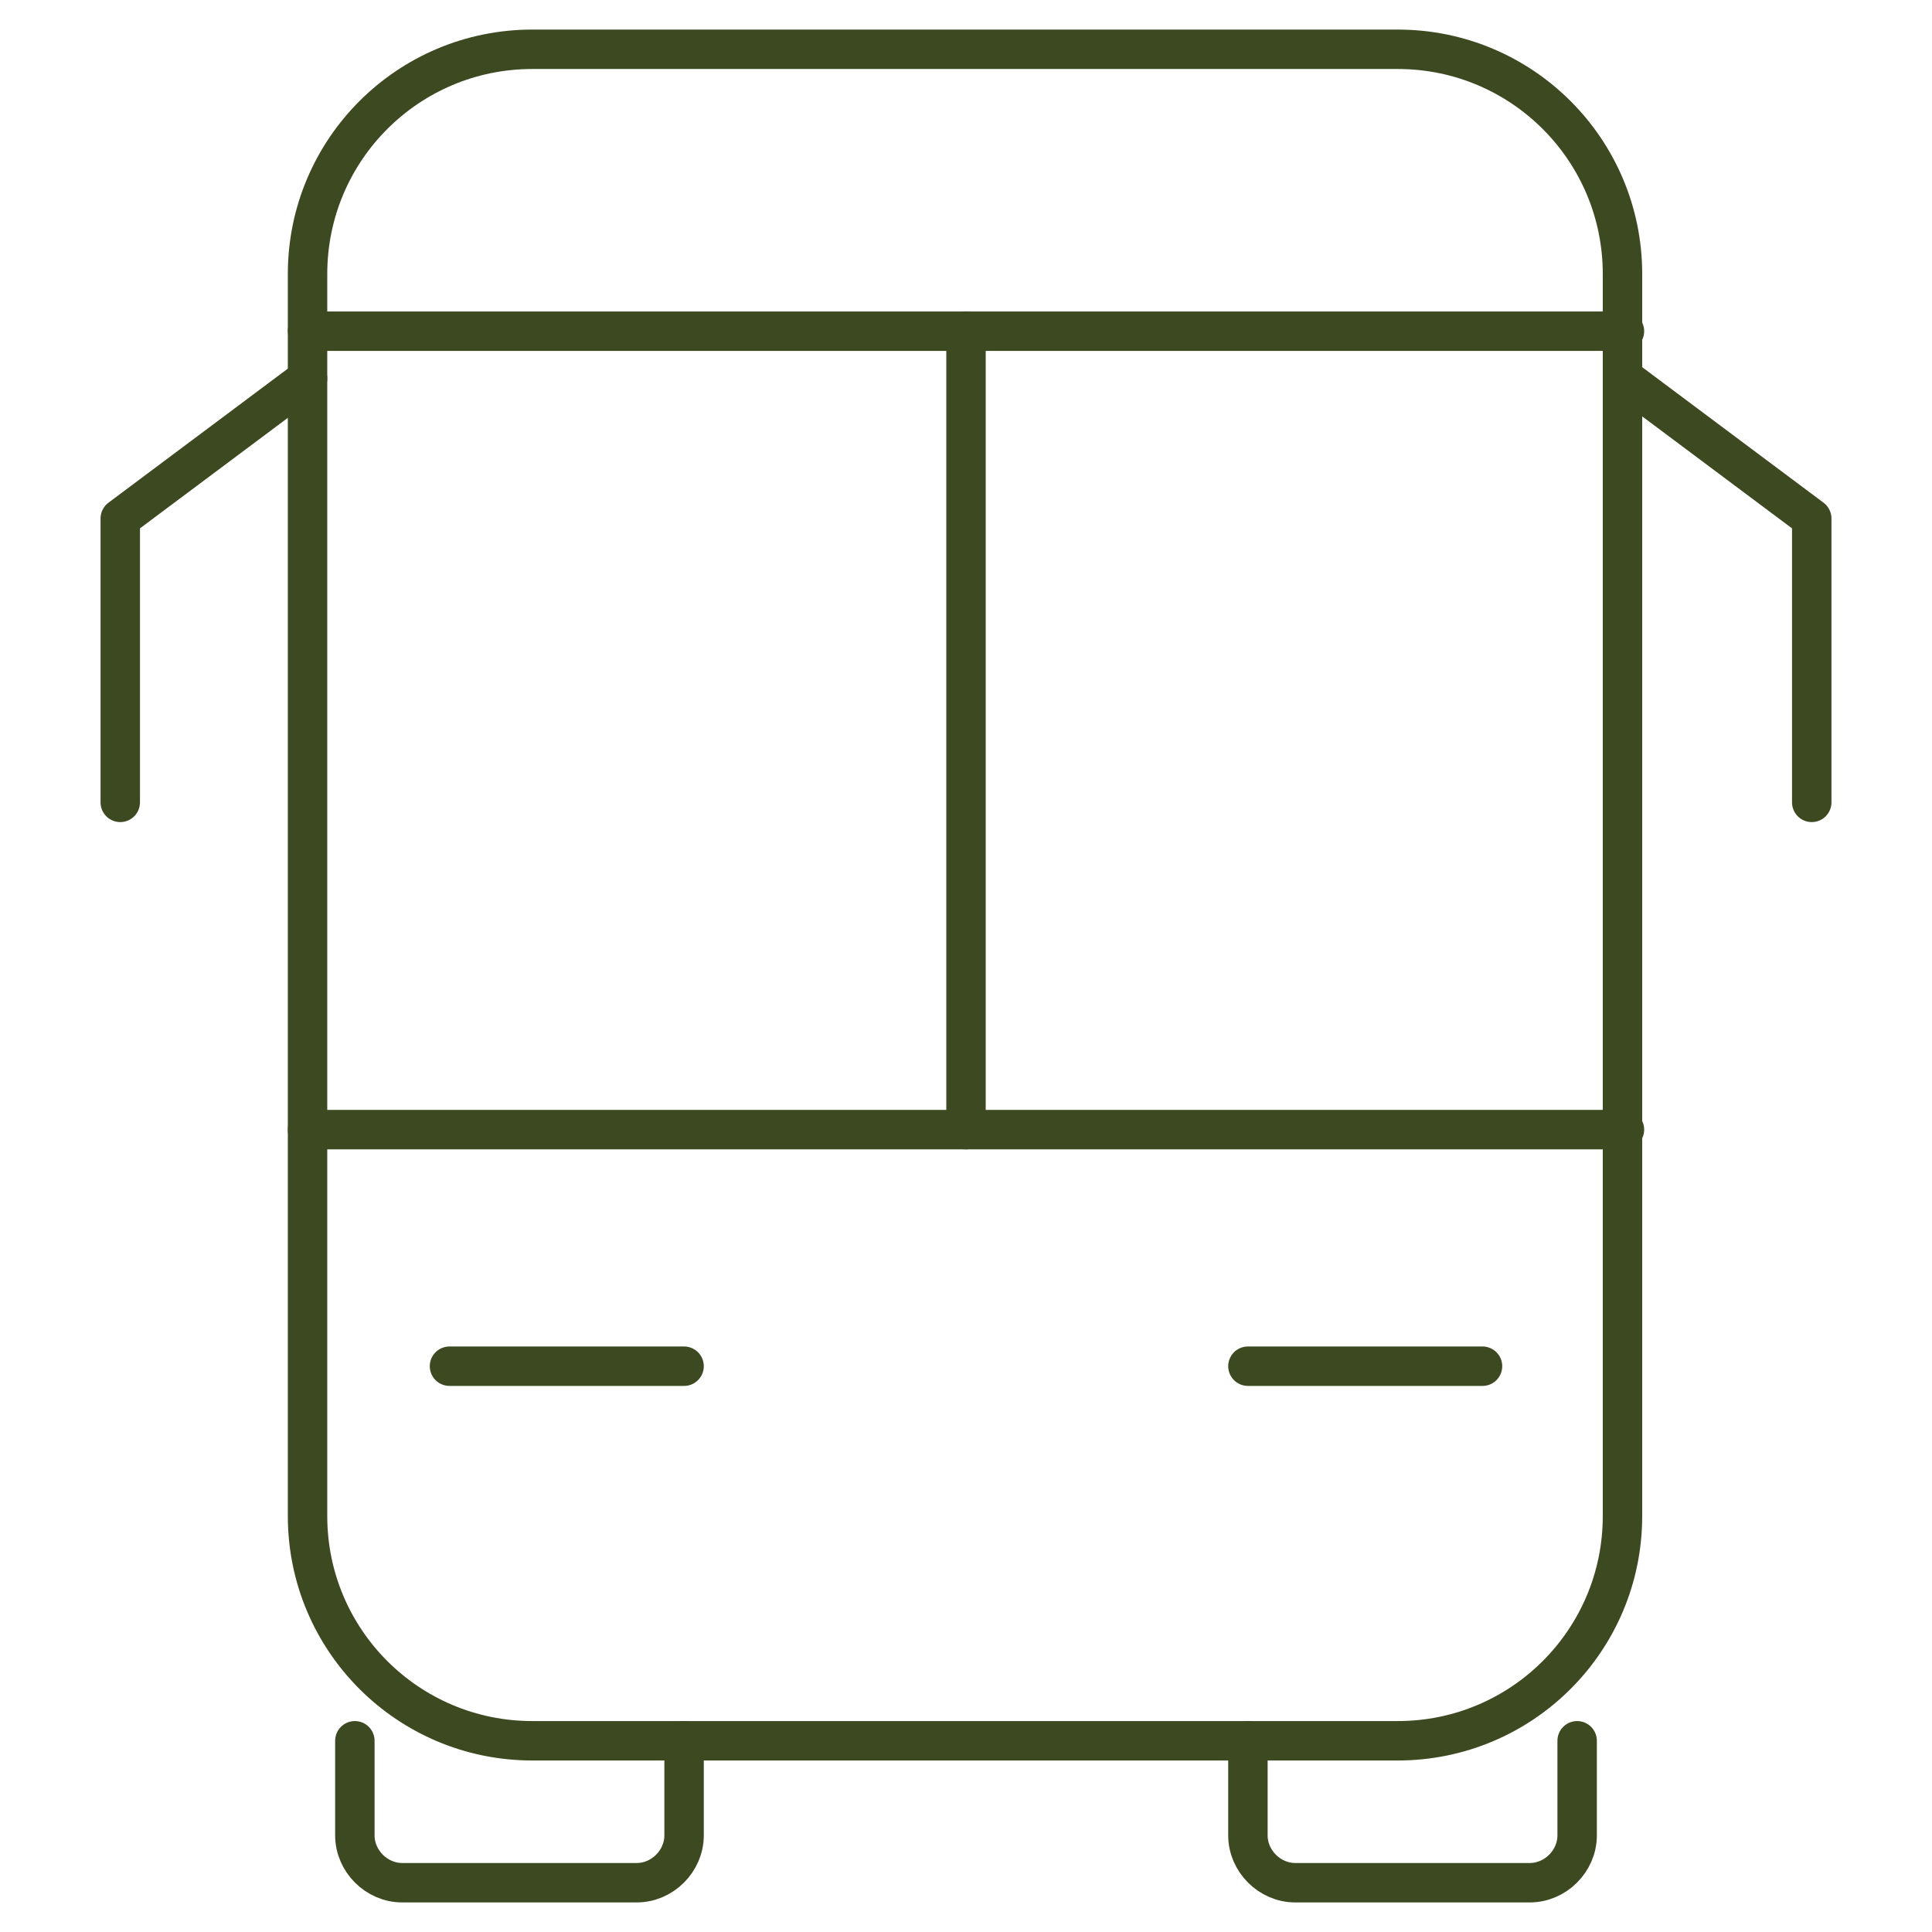
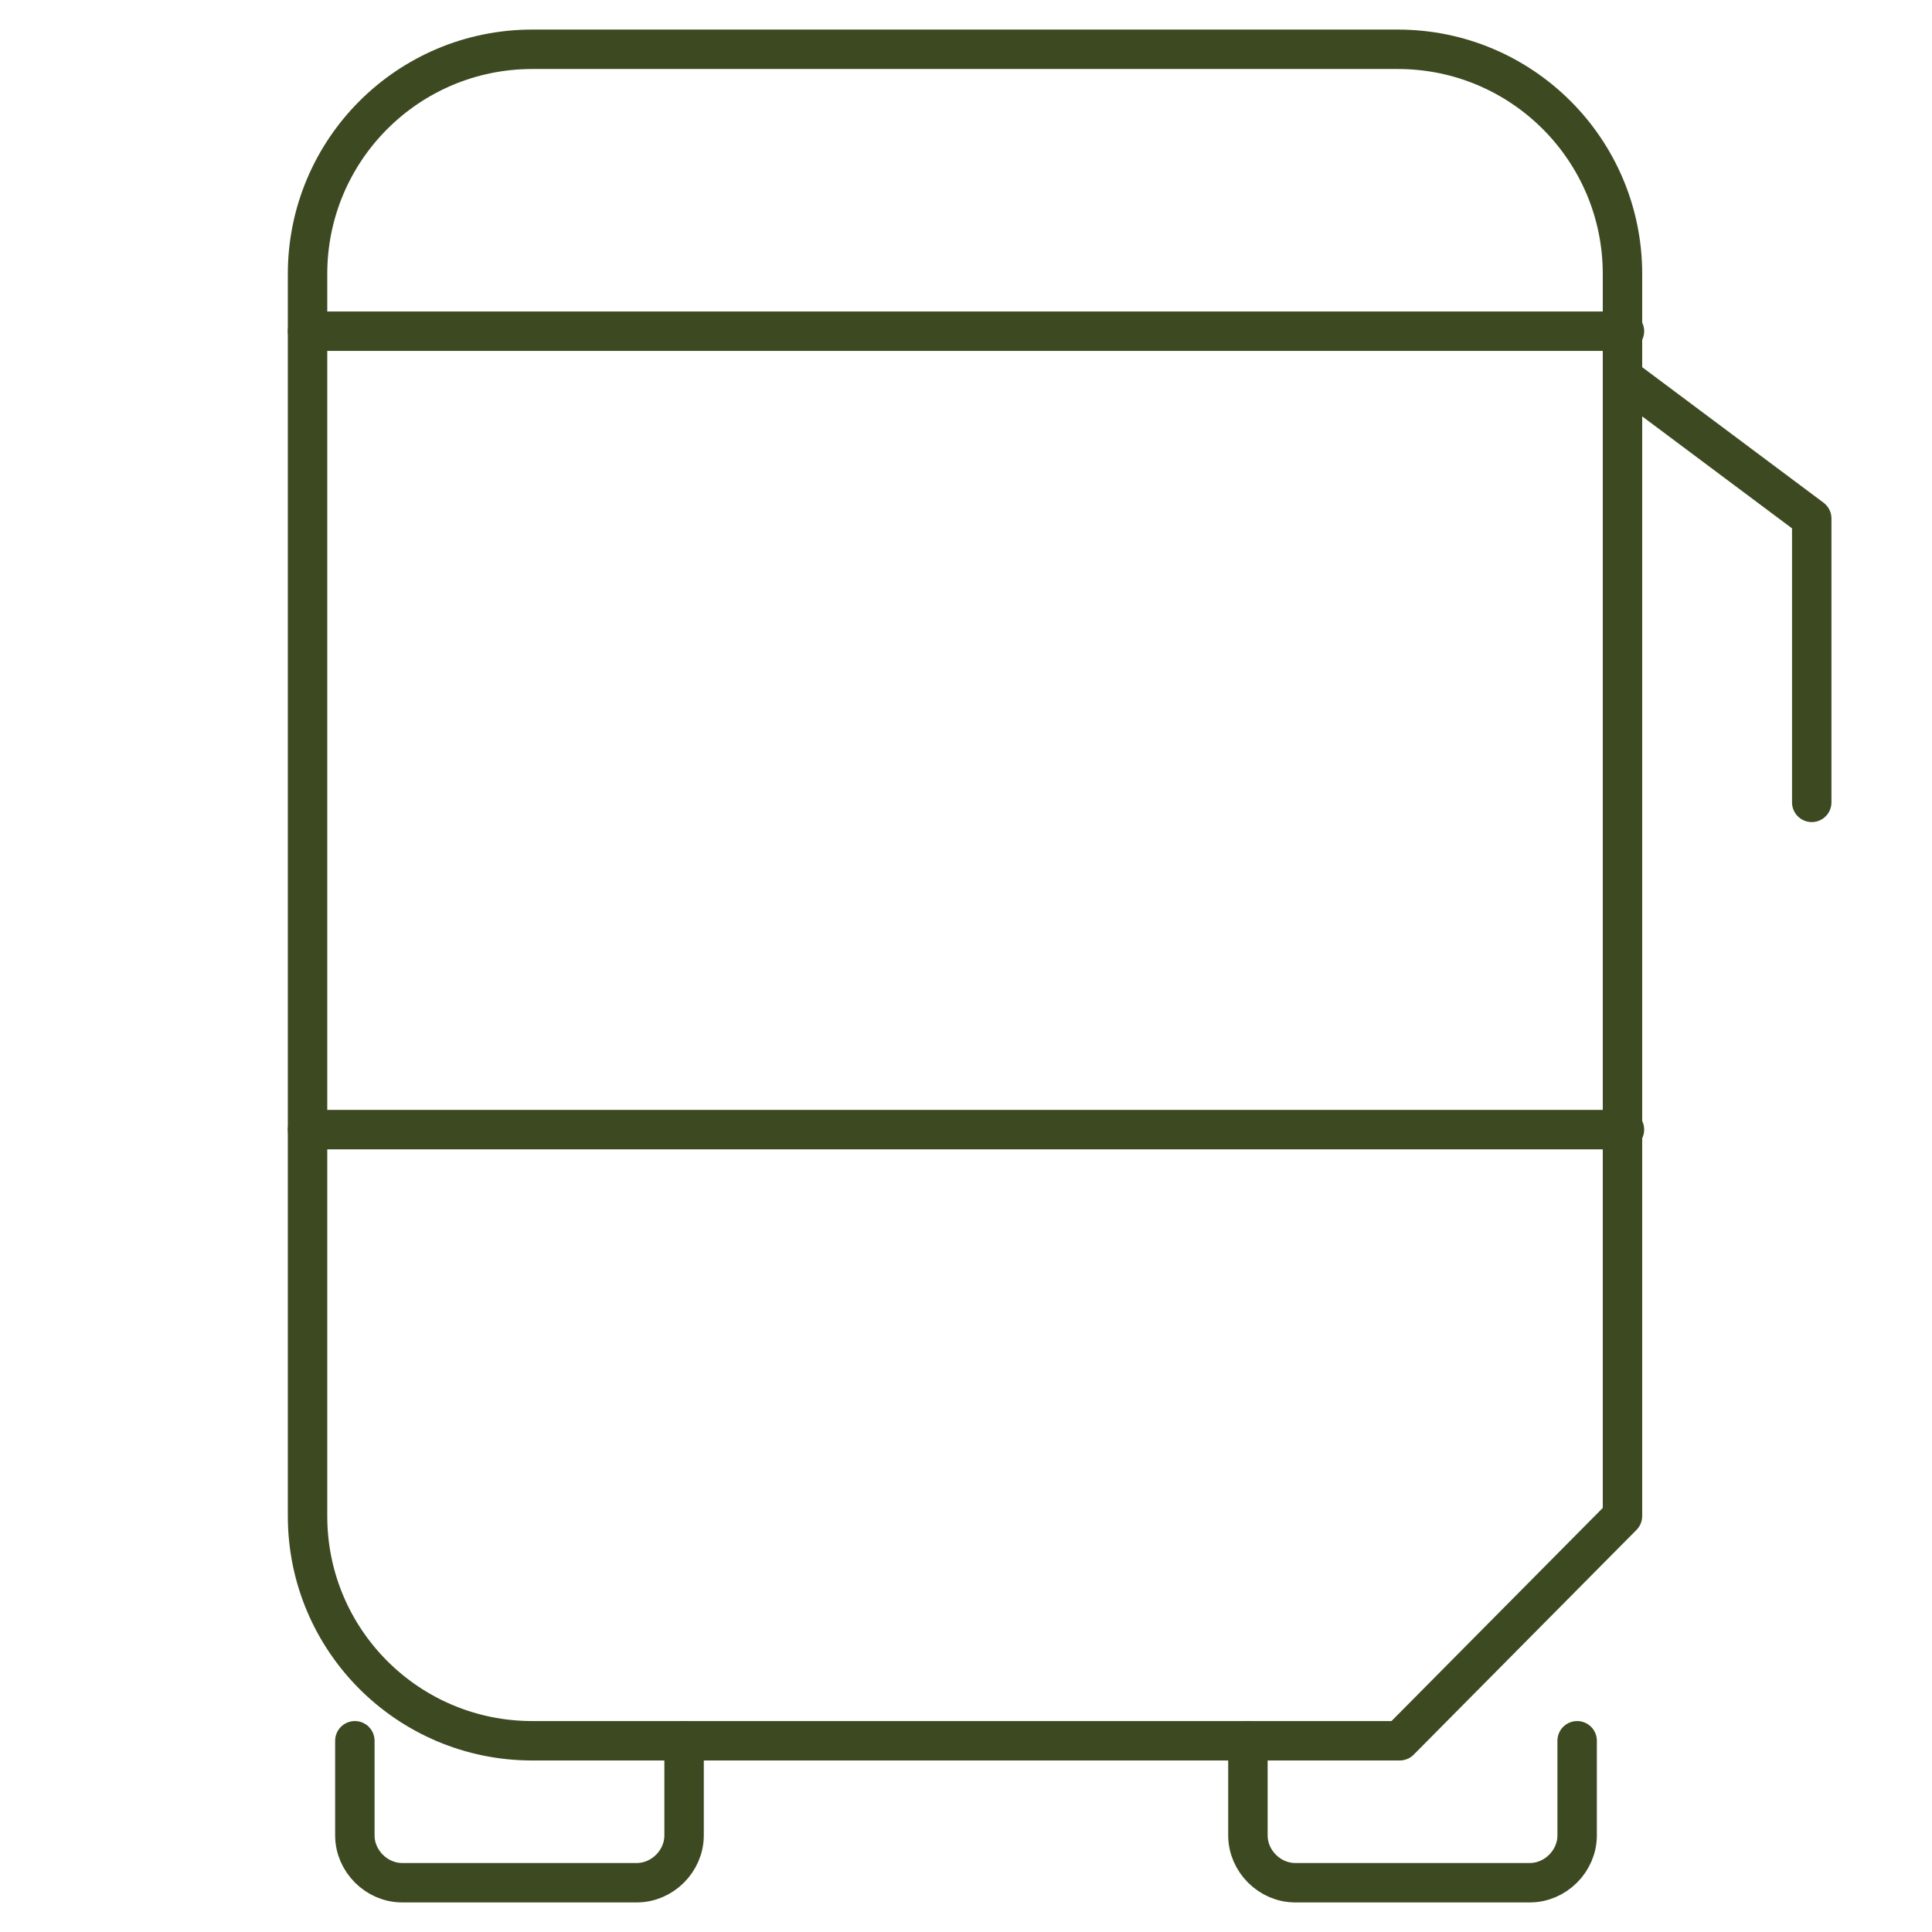
<svg xmlns="http://www.w3.org/2000/svg" version="1.1" viewBox="0 0 98 98">
  <defs>
    <style>
      .cls-1 {
        fill: none;
        stroke: #3d4a21;
        stroke-linecap: round;
        stroke-linejoin: round;
        stroke-width: 2px;
      }
    </style>
  </defs>
  <g>
    <g id="Vrstva_3">
      <g id="icon_vlK">
-         <path id="Stroke-1" class="cls-1" d="M71,88.3H27c-6.3,0-11.4-5.1-11.4-11.4V13.9c0-6.3,5.1-11.4,11.4-11.4h43.9c6.3,0,11.4,5.1,11.4,11.4v63c0,6.3-5.1,11.4-11.4,11.4Z" />
+         <path id="Stroke-1" class="cls-1" d="M71,88.3H27c-6.3,0-11.4-5.1-11.4-11.4V13.9c0-6.3,5.1-11.4,11.4-11.4h43.9c6.3,0,11.4,5.1,11.4,11.4v63Z" />
        <path id="Stroke-3" class="cls-1" d="M80,88.3v4.8c0,1.3-1.1,2.4-2.4,2.4h-11.9c-1.3,0-2.4-1.1-2.4-2.4v-4.8" />
        <path id="Stroke-5" class="cls-1" d="M18,88.3v4.8c0,1.3,1.1,2.4,2.4,2.4h11.9c1.3,0,2.4-1.1,2.4-2.4v-4.8" />
        <line id="Stroke-7" class="cls-1" x1="15.6" y1="57.3" x2="82.4" y2="57.3" />
-         <line id="Stroke-9" class="cls-1" x1="22.8" y1="69.3" x2="34.7" y2="69.3" />
-         <line id="Stroke-11" class="cls-1" x1="63.3" y1="69.3" x2="75.2" y2="69.3" />
        <line id="Stroke-13" class="cls-1" x1="15.6" y1="16.8" x2="82.4" y2="16.8" />
-         <polyline id="Stroke-15" class="cls-1" points="15.6 19.2 6.1 26.3 6.1 40.7" />
        <polyline id="Stroke-17" class="cls-1" points="82.4 19.2 91.9 26.3 91.9 40.7" />
-         <line id="Stroke-19" class="cls-1" x1="49" y1="16.8" x2="49" y2="57.3" />
      </g>
    </g>
  </g>
</svg>